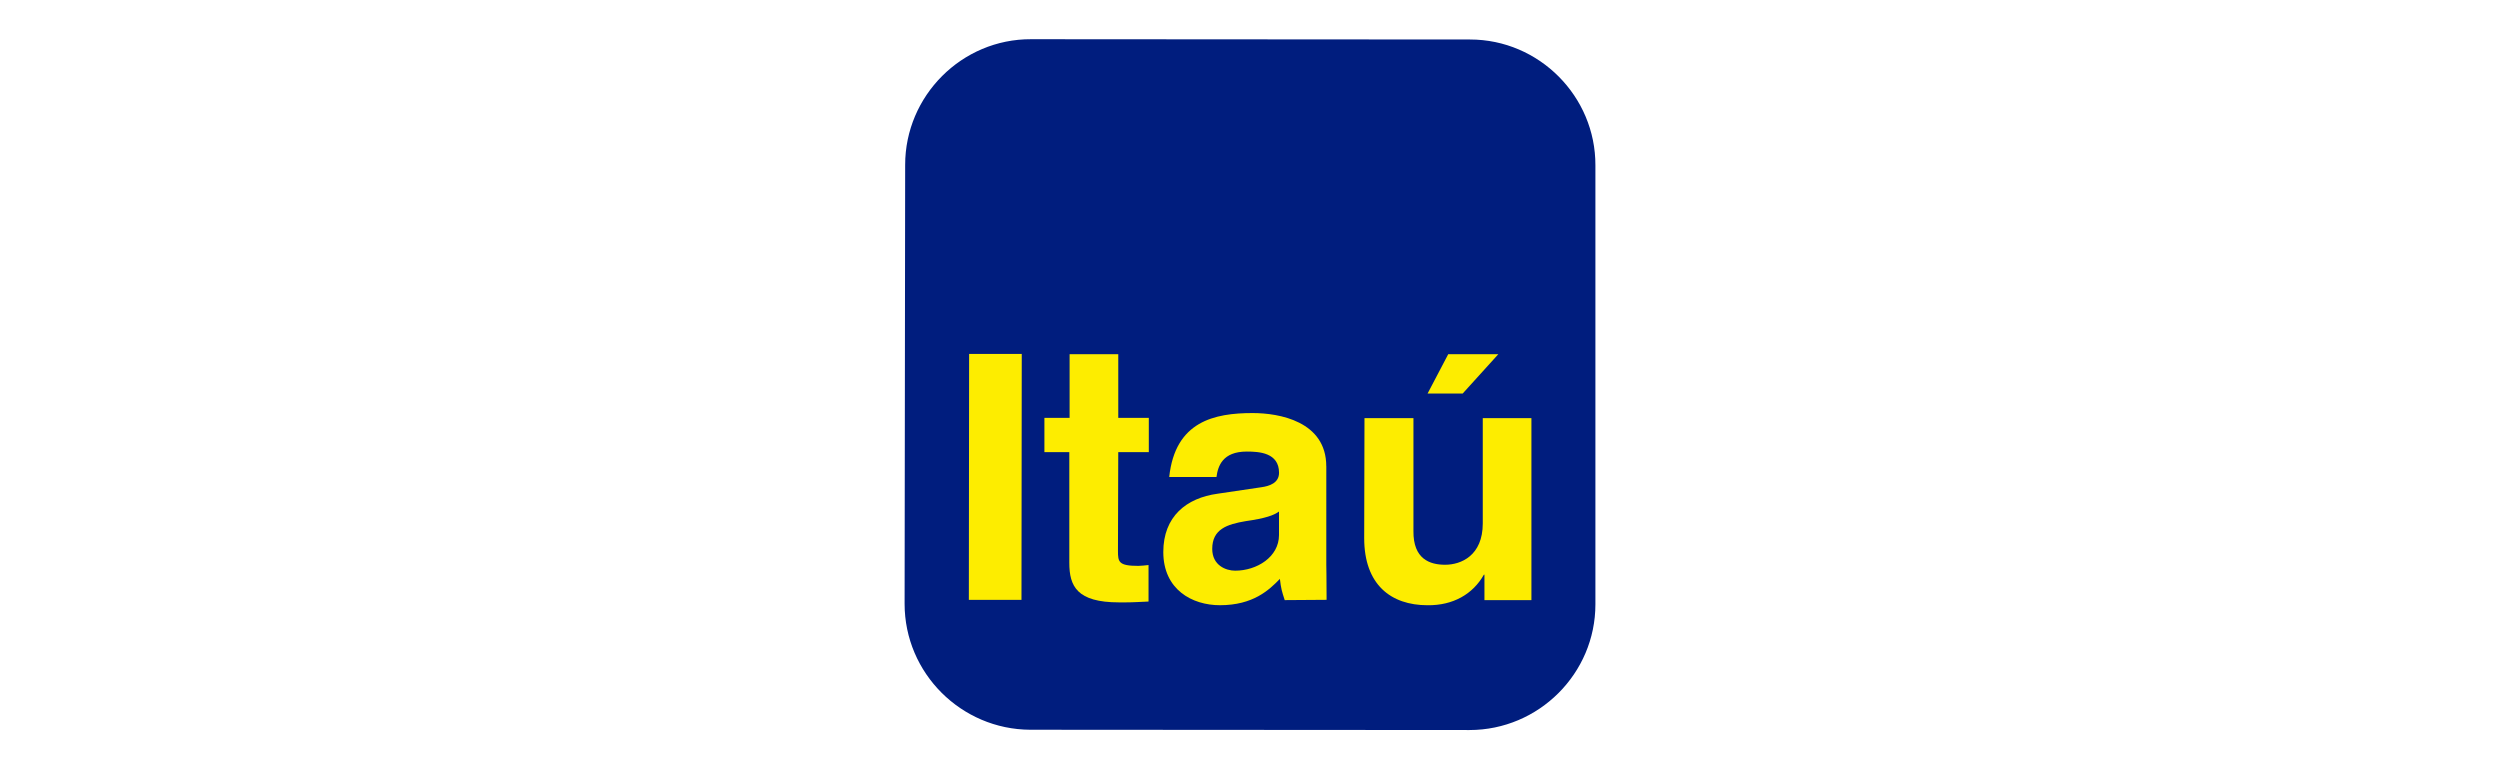
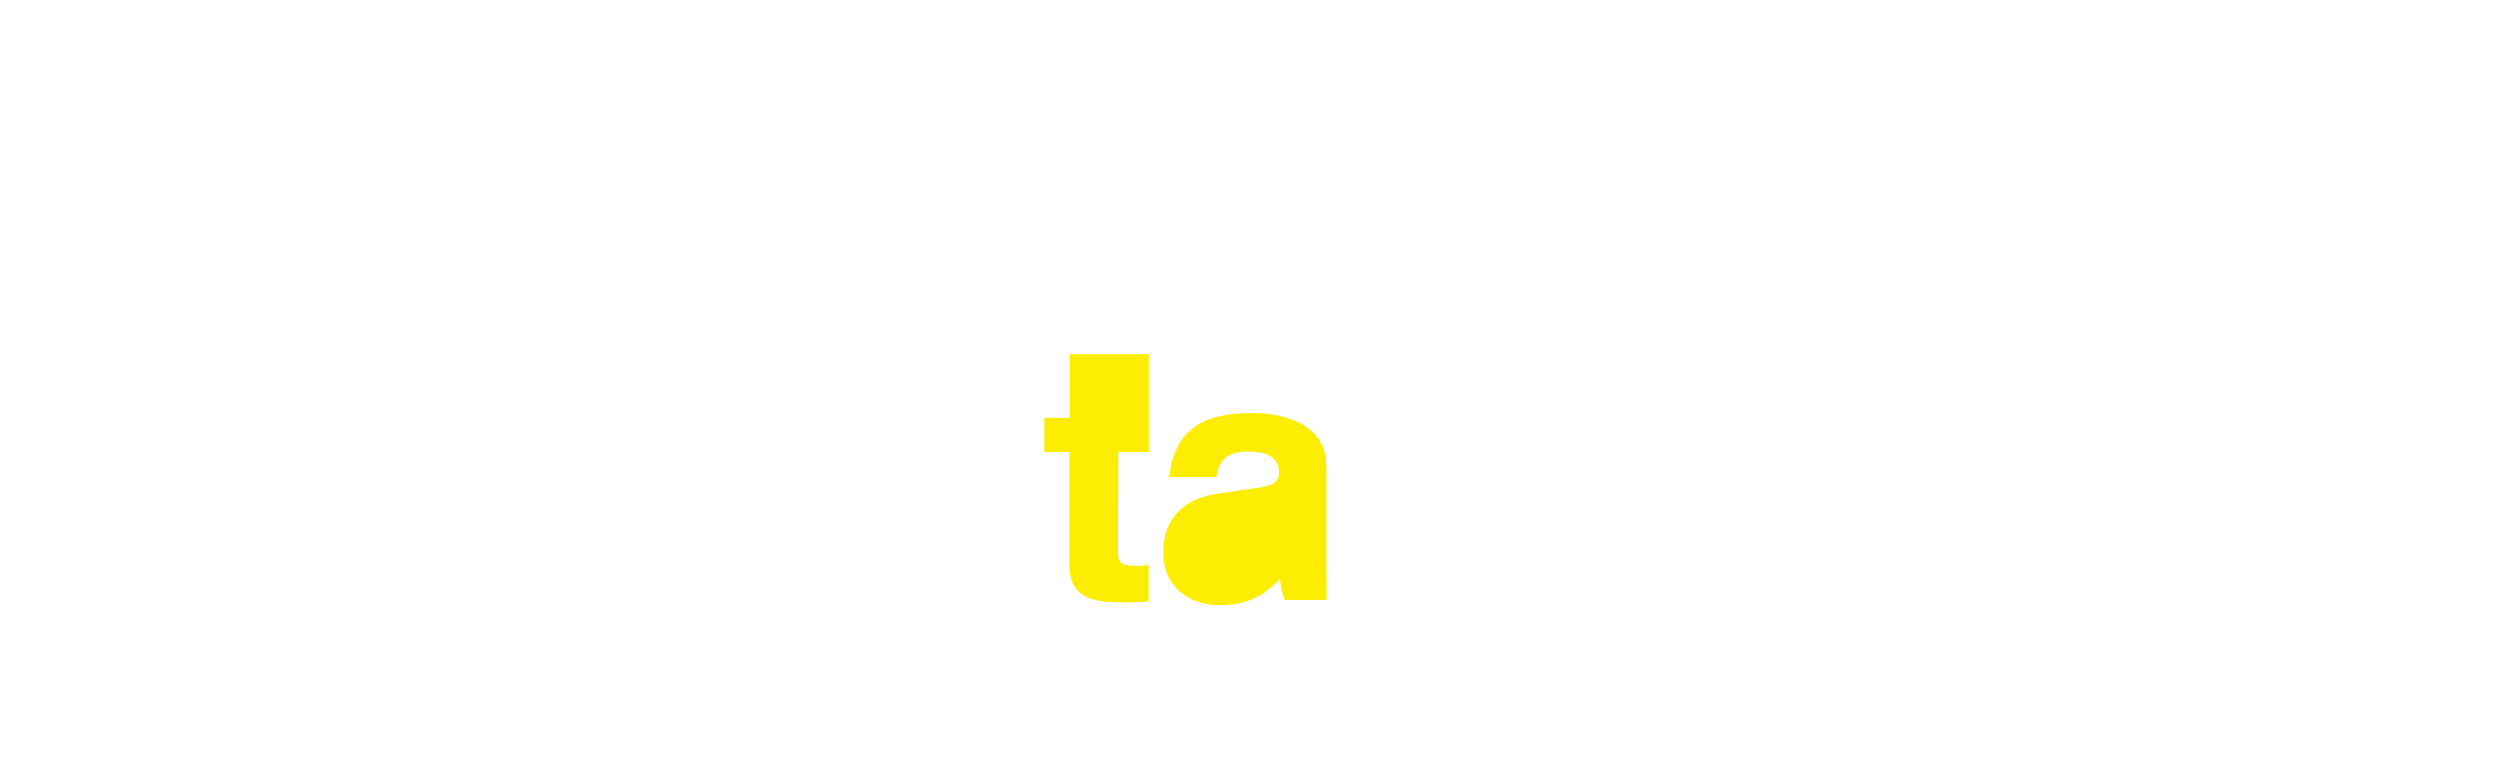
<svg xmlns="http://www.w3.org/2000/svg" version="1.1" id="Capa_1" x="0px" y="0px" width="130px" height="40px" viewBox="0 0 130 40" enable-background="new 0 0 130 40" xml:space="preserve">
  <g>
-     <path fill-rule="evenodd" clip-rule="evenodd" fill="#001D7E" d="M53.617,2.039l22.825,0.015c3.591,0,6.534,2.958,6.519,6.549   v22.825c0,3.591-2.943,6.534-6.549,6.534l-22.839-0.015c-3.591-0.015-6.534-2.943-6.534-6.549l0.029-22.825   C47.068,4.982,50.012,2.024,53.617,2.039L53.617,2.039z" />
-     <path fill-rule="evenodd" clip-rule="evenodd" fill="#FDED00" d="M77.913,18.418h-2.605l-1.074,2.046h1.825L77.913,18.418   L77.913,18.418z M79.635,21.744h-2.531v5.474c0,1.678-1.133,2.149-1.957,2.149c-0.795,0-1.663-0.294-1.648-1.751v-5.872h-2.546   l-0.015,6.24c0,2.413,1.383,3.488,3.296,3.488c1.324,0.015,2.355-0.574,2.928-1.589h0.029v1.324h2.443V21.744L79.635,21.744z" />
    <path fill-rule="evenodd" clip-rule="evenodd" fill="#FDED00" d="M68.966,24.246c0-2.34-2.458-2.767-3.826-2.767   c-1.987,0-4.032,0.427-4.341,3.326h2.458c0.074-0.559,0.309-1.324,1.575-1.324c0.647,0,1.678,0.059,1.678,1.104   c0,0.53-0.5,0.692-0.912,0.75l-2.281,0.338c-1.619,0.221-2.825,1.177-2.825,3.031c0,1.957,1.501,2.767,2.943,2.767   c1.736,0,2.561-0.795,3.12-1.369c0.059,0.515,0.103,0.647,0.25,1.104l2.178-0.015c0-1.045-0.015-1.81-0.015-1.825V24.246   L68.966,24.246z" />
-     <path fill-rule="evenodd" clip-rule="evenodd" fill="#FDED00" d="M58.15,18.418h-2.531v3.311h-1.31v1.781h1.295v5.754   c0,1.221,0.397,2.06,2.59,2.06h0.338c0.397,0,0.809-0.029,1.192-0.044v-1.898c-0.177,0.015-0.368,0.044-0.53,0.044   c-1.03,0-1.06-0.206-1.06-0.78l0.015-5.136h1.589v-1.781H58.15V18.418L58.15,18.418z" />
-     <polygon fill-rule="evenodd" clip-rule="evenodd" fill="#FDED00" points="53.131,18.403 50.394,18.403 50.38,31.192 53.117,31.192    53.131,18.403  " />
-     <path fill-rule="evenodd" clip-rule="evenodd" fill="#001D7E" d="M66.508,27.822V26.6c-0.265,0.191-0.692,0.353-1.736,0.5   c-0.957,0.162-1.736,0.412-1.736,1.442c0,0.854,0.706,1.133,1.192,1.133C65.346,29.676,66.508,28.969,66.508,27.822L66.508,27.822z   " />
+     <path fill-rule="evenodd" clip-rule="evenodd" fill="#FDED00" d="M58.15,18.418h-2.531v3.311h-1.31v1.781h1.295v5.754   c0,1.221,0.397,2.06,2.59,2.06h0.338c0.397,0,0.809-0.029,1.192-0.044v-1.898c-0.177,0.015-0.368,0.044-0.53,0.044   c-1.03,0-1.06-0.206-1.06-0.78l0.015-5.136h1.589v-1.781V18.418L58.15,18.418z" />
  </g>
</svg>